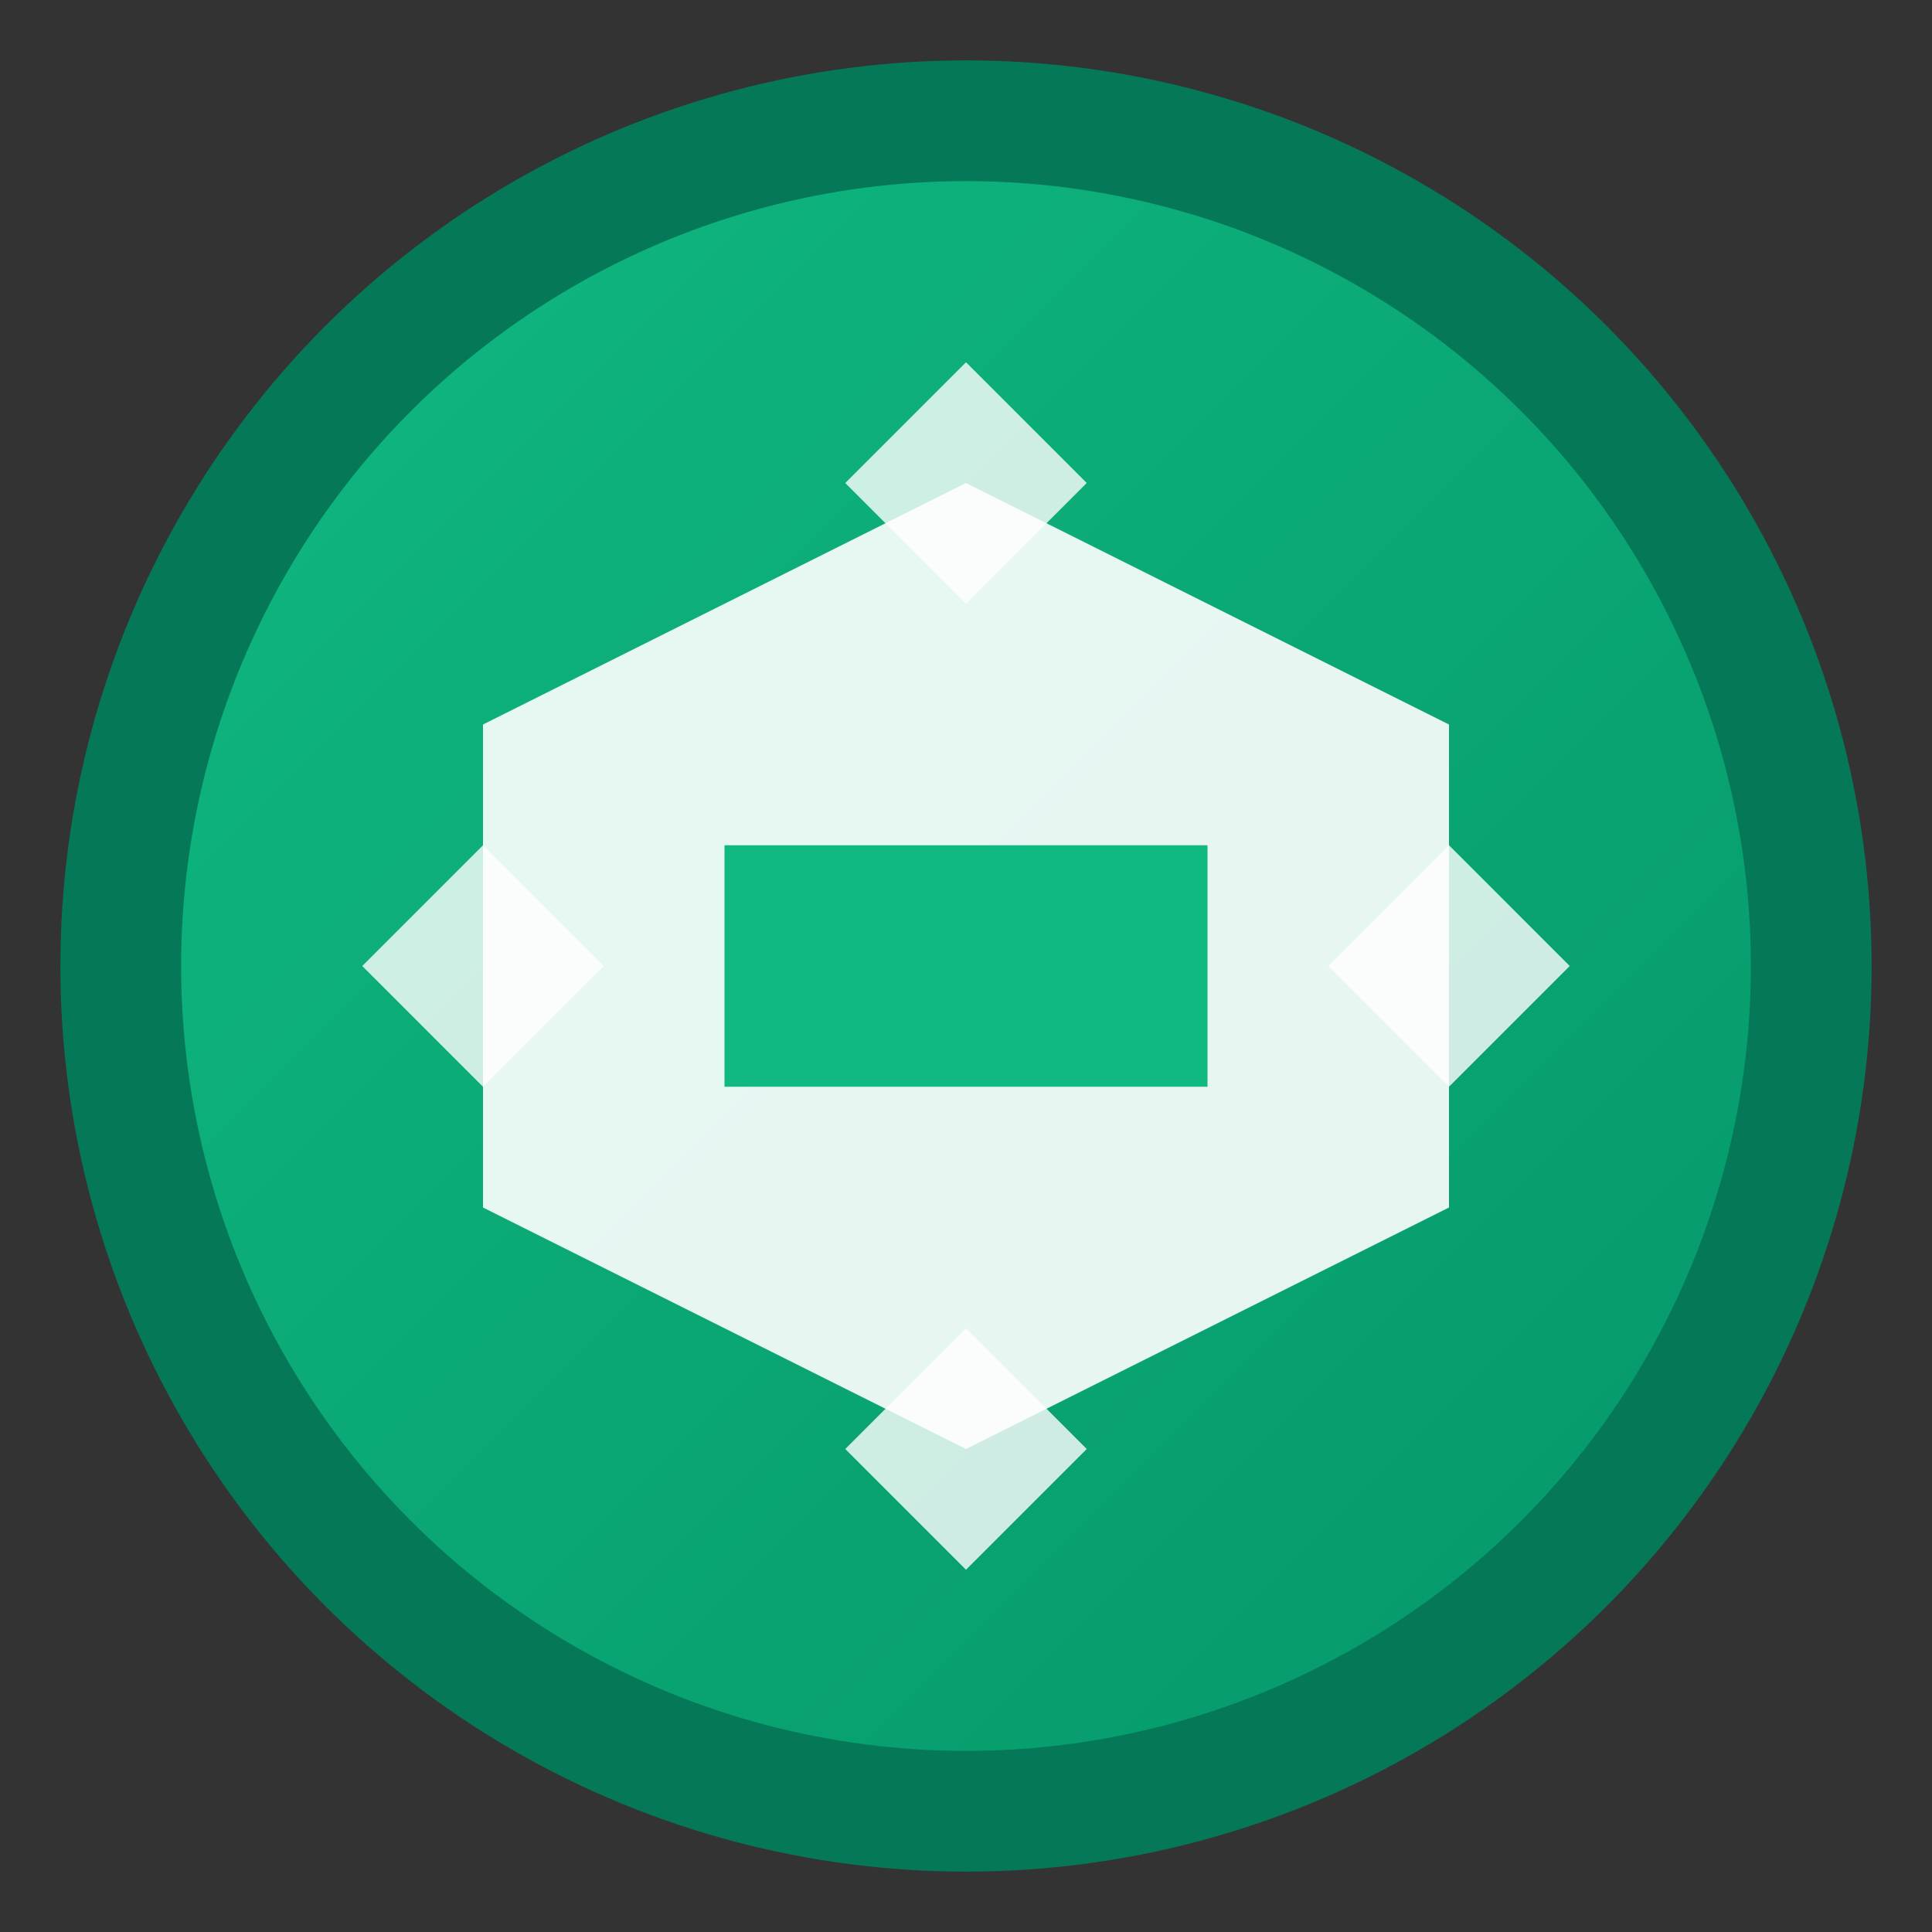
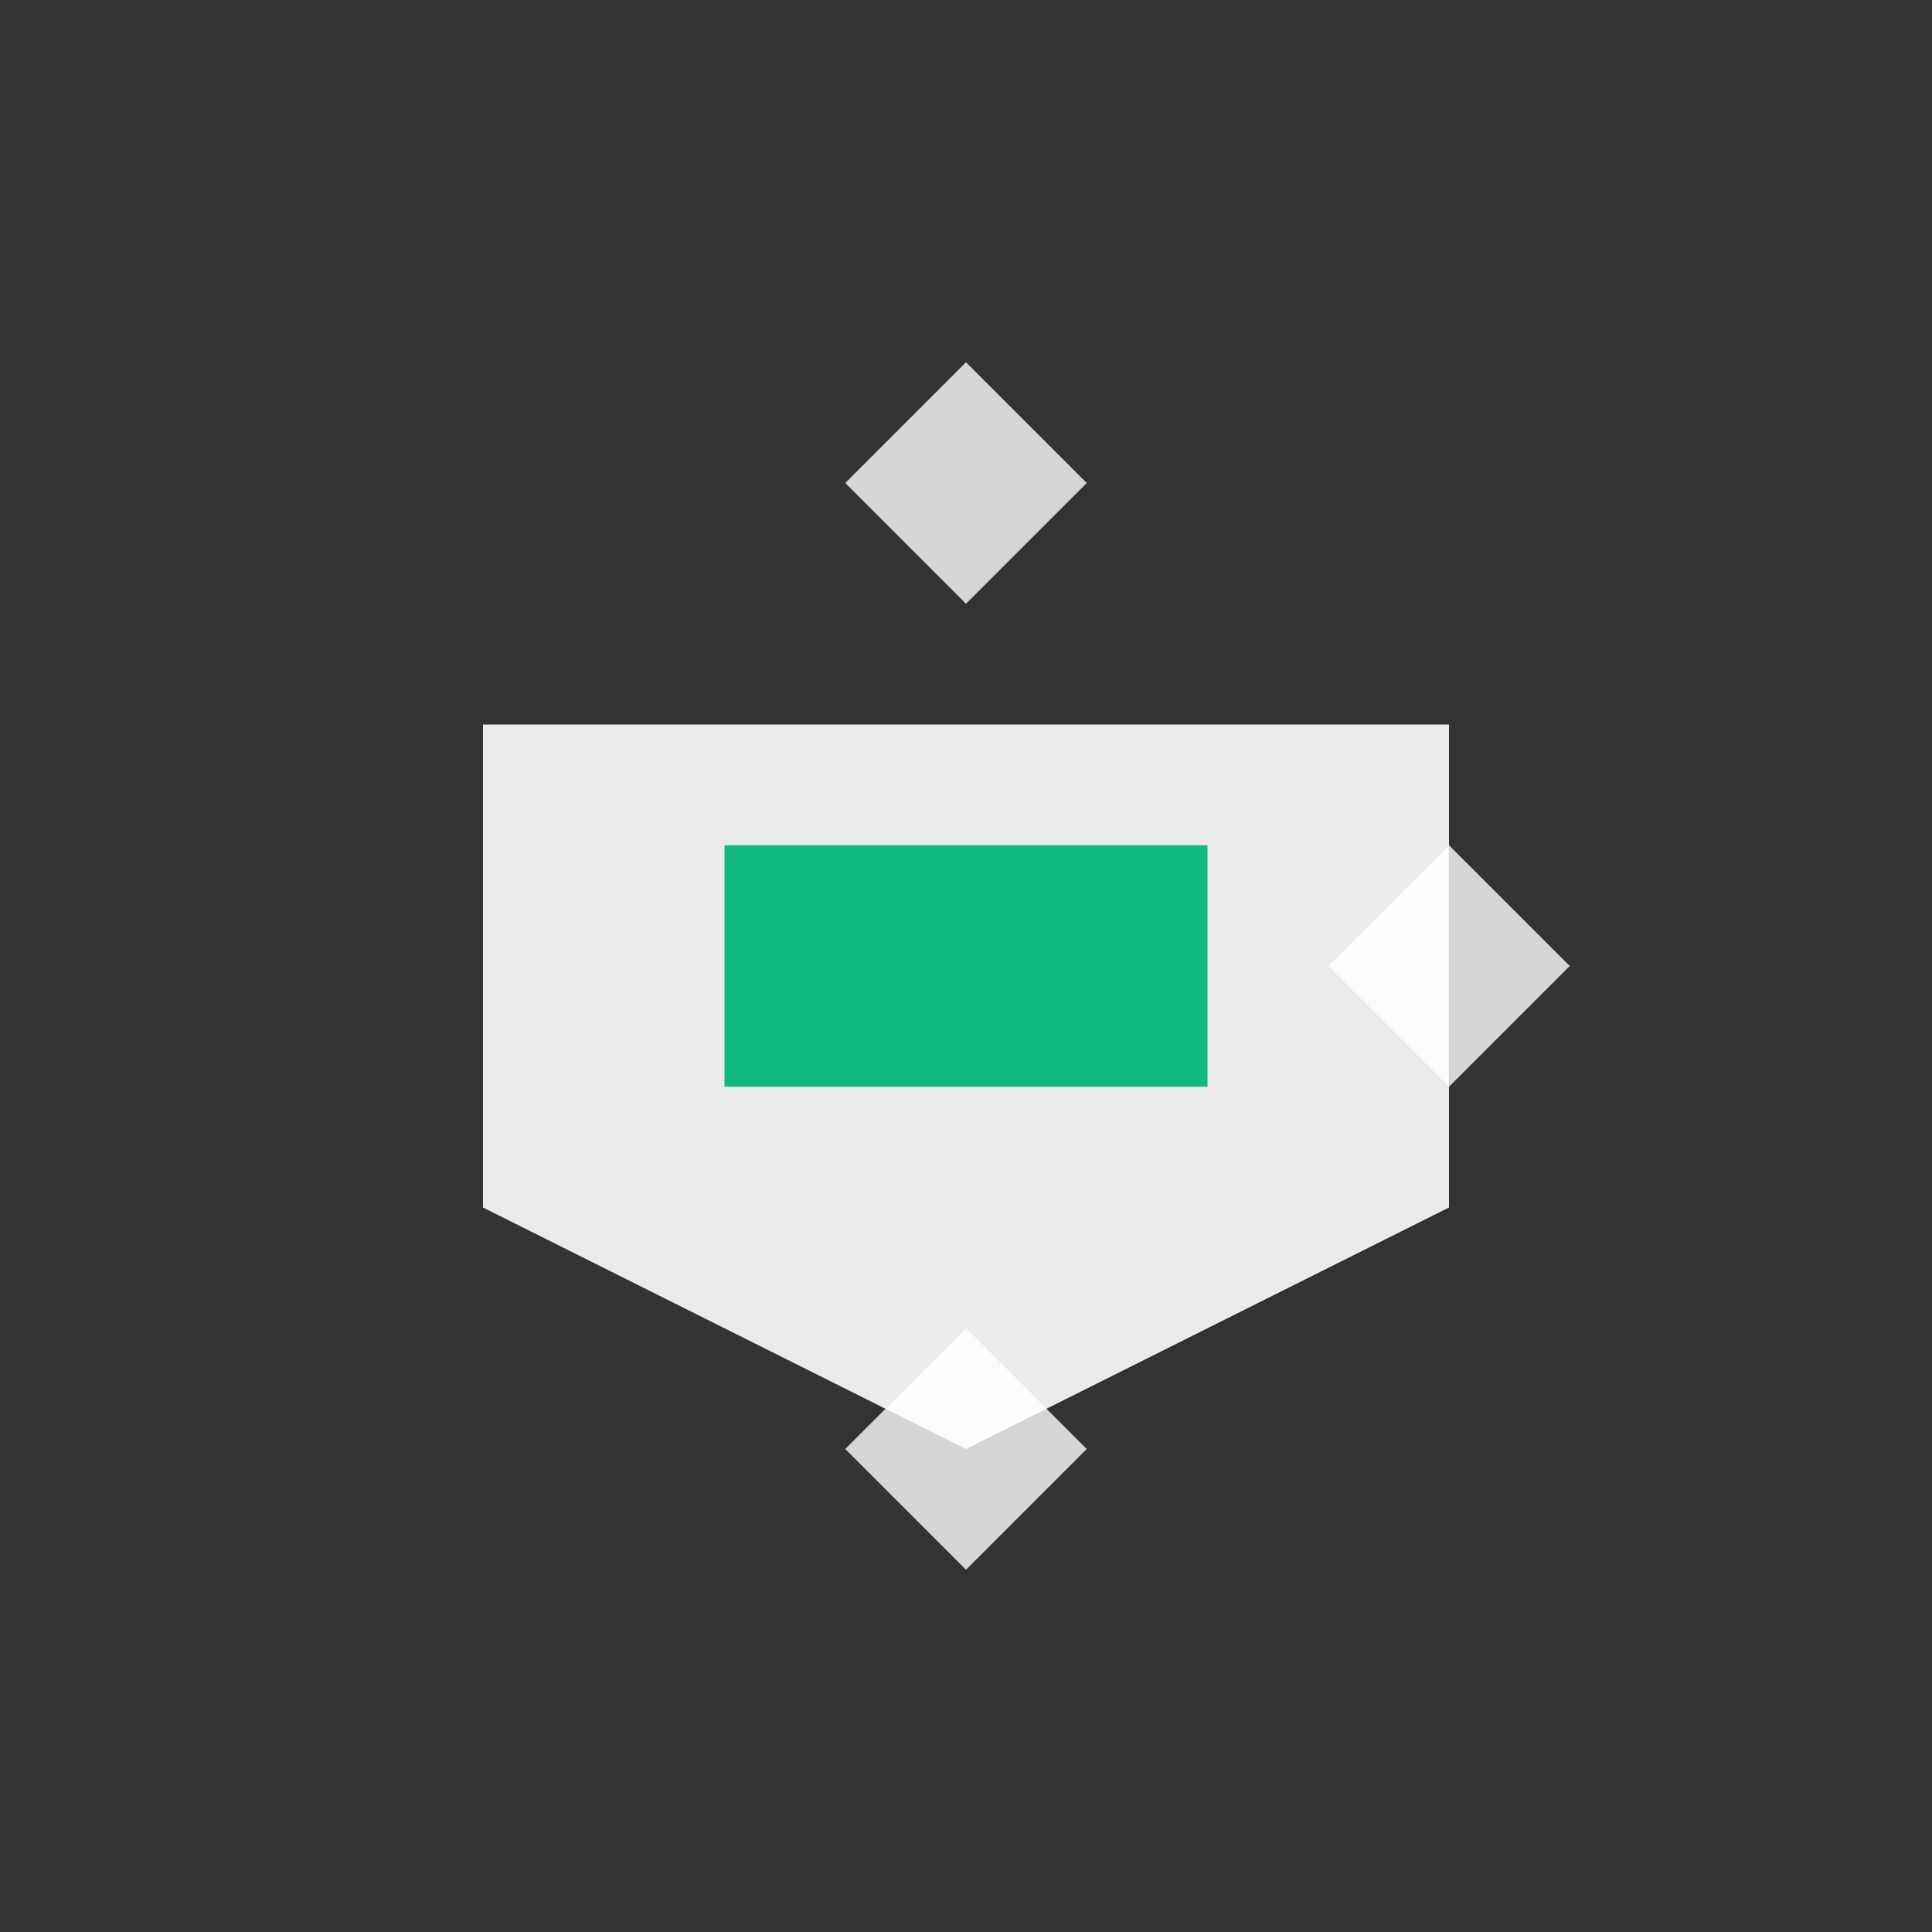
<svg xmlns="http://www.w3.org/2000/svg" viewBox="0 0 32 32">
  <rect x="0" y="0" width="32" height="32" fill="#333333" stroke="none" />
  <defs>
    <linearGradient id="logoGrad" x1="0%" y1="0%" x2="100%" y2="100%">
      <stop offset="0%" style="stop-color:#10b981;stop-opacity:1" />
      <stop offset="100%" style="stop-color:#059669;stop-opacity:1" />
    </linearGradient>
  </defs>
-   <circle cx="16" cy="16" r="14" fill="url(#logoGrad)" stroke="#047857" stroke-width="2" />
-   <path d="M8 12 L16 8 L24 12 L24 20 L16 24 L8 20 Z" fill="white" opacity="0.9" />
+   <path d="M8 12 L24 12 L24 20 L16 24 L8 20 Z" fill="white" opacity="0.9" />
  <path d="M12 14 L12 18 L20 18 L20 14 Z" fill="#10b981" />
  <path d="M16 6 L14 8 L16 10 L18 8 Z" fill="white" opacity="0.8" />
  <path d="M16 22 L14 24 L16 26 L18 24 Z" fill="white" opacity="0.8" />
-   <path d="M6 16 L8 14 L10 16 L8 18 Z" fill="white" opacity="0.8" />
  <path d="M22 16 L24 14 L26 16 L24 18 Z" fill="white" opacity="0.8" />
</svg>